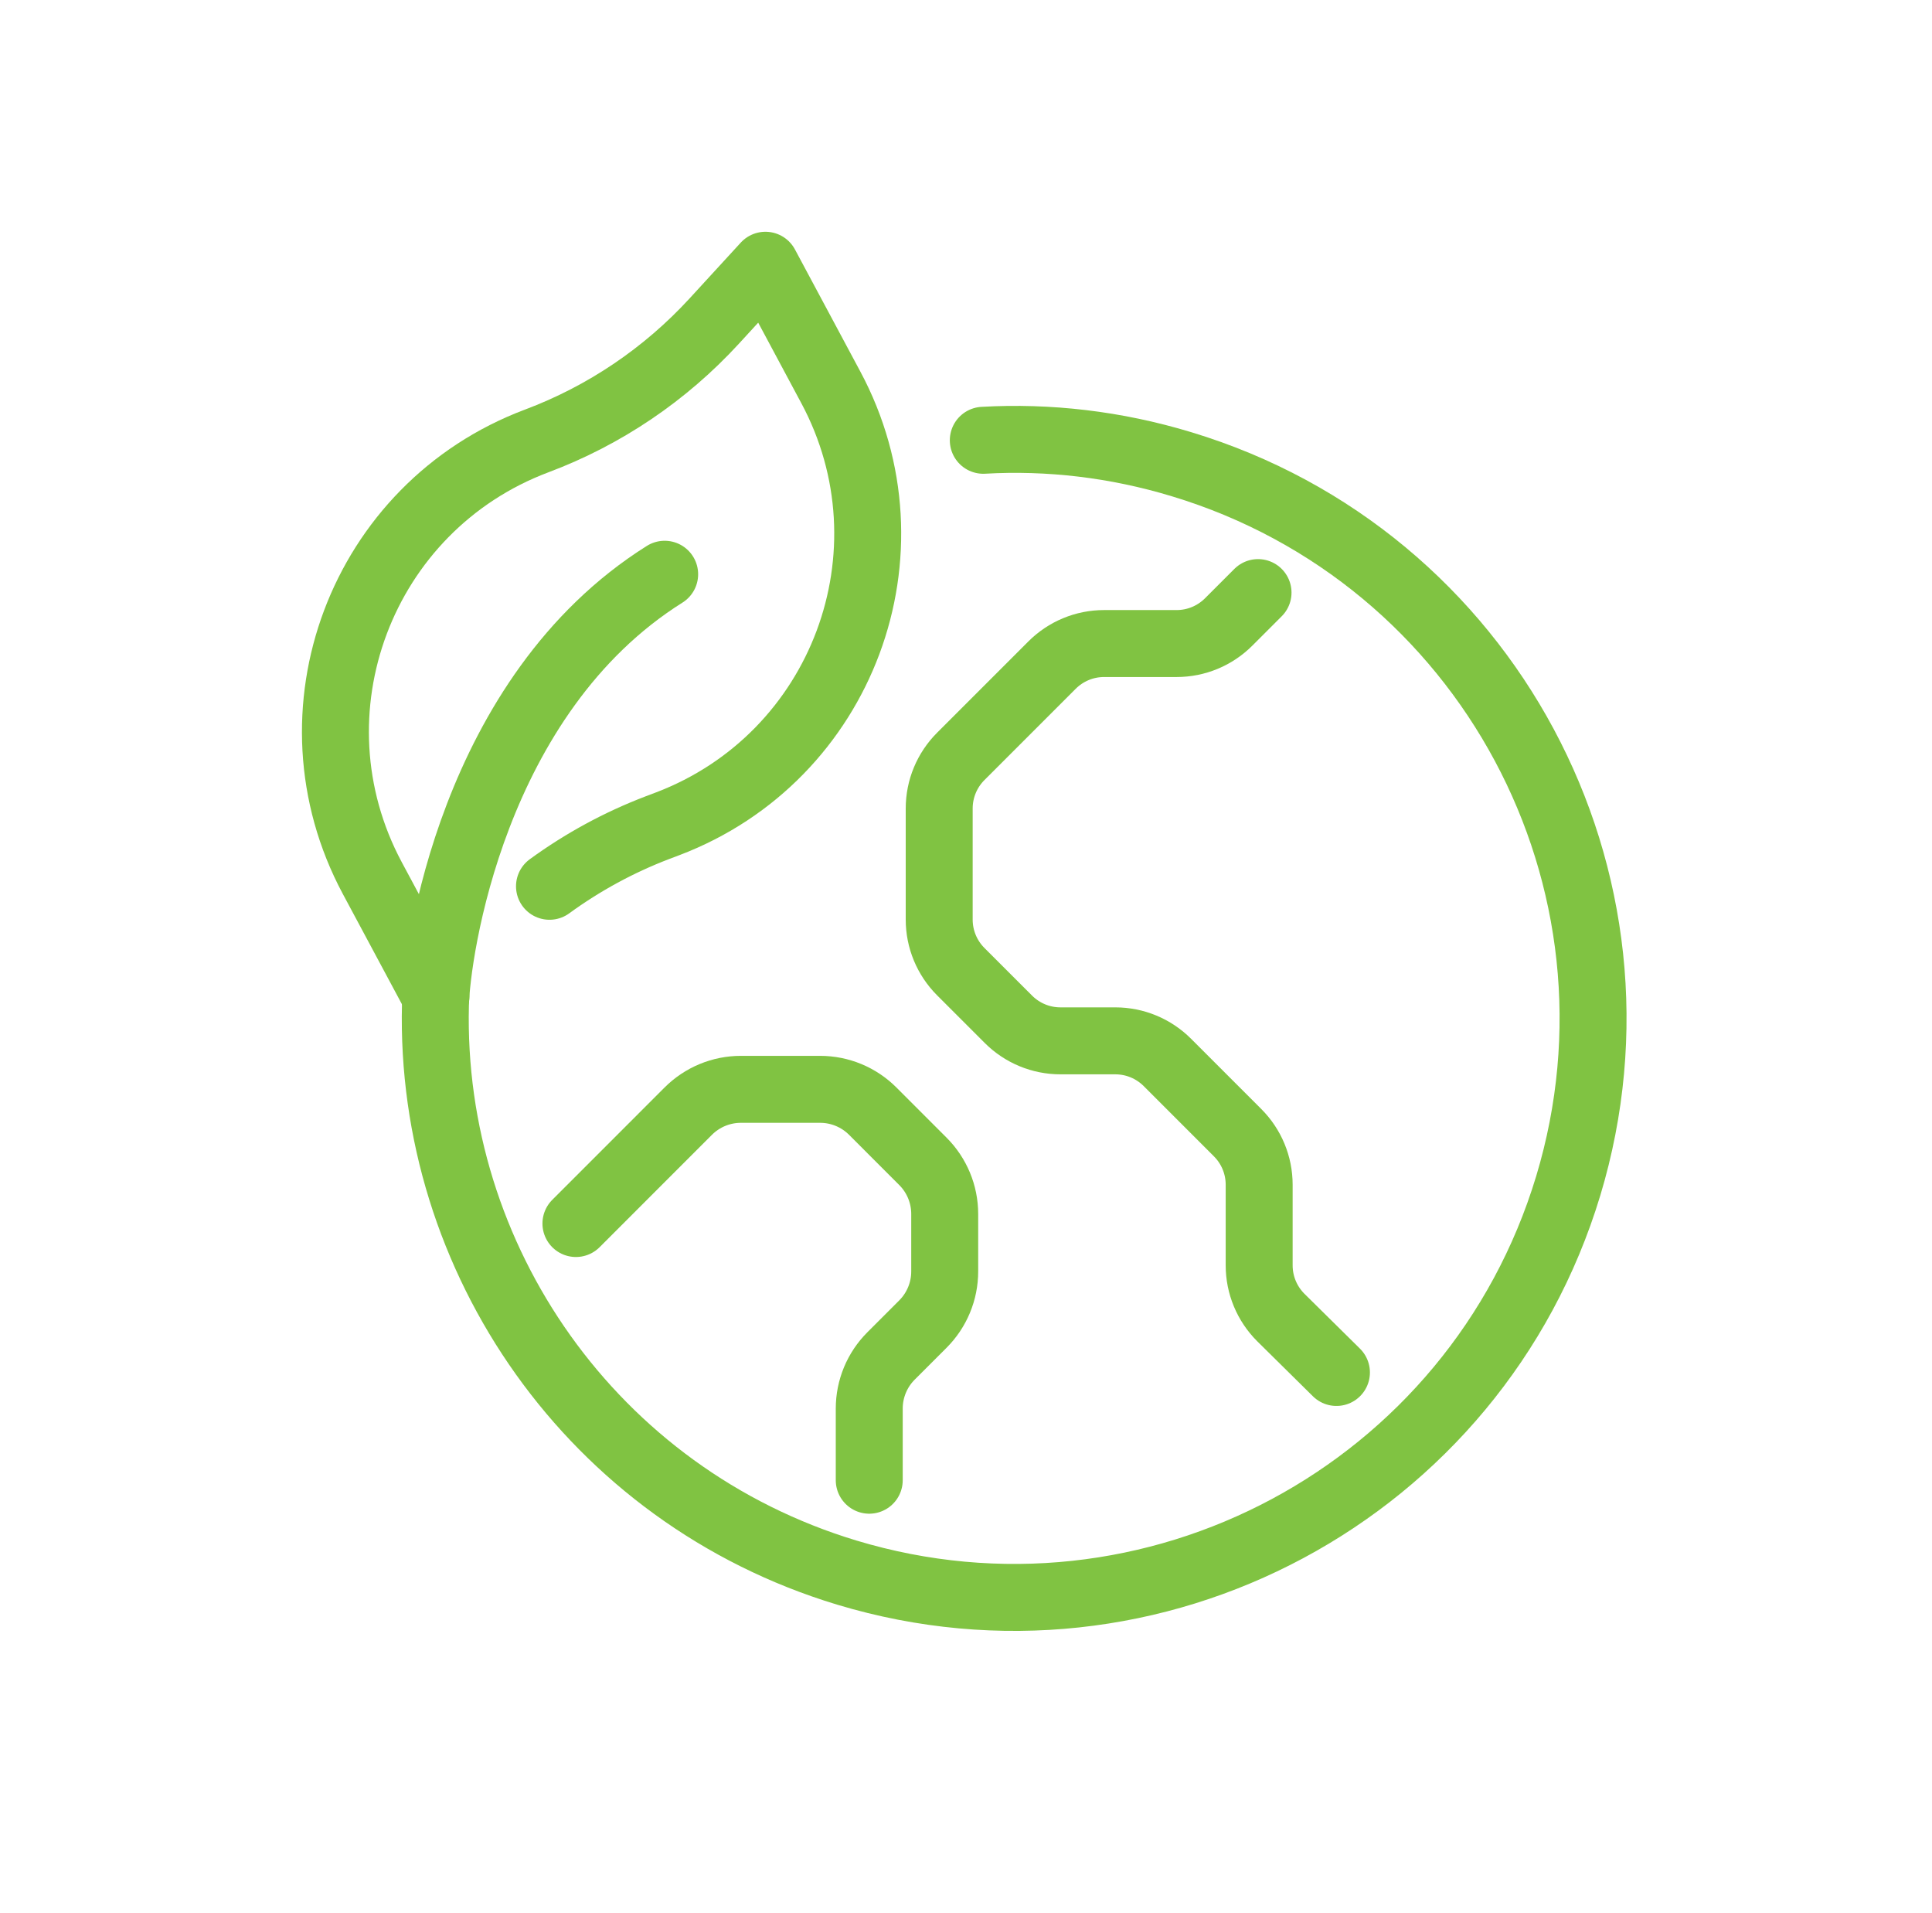
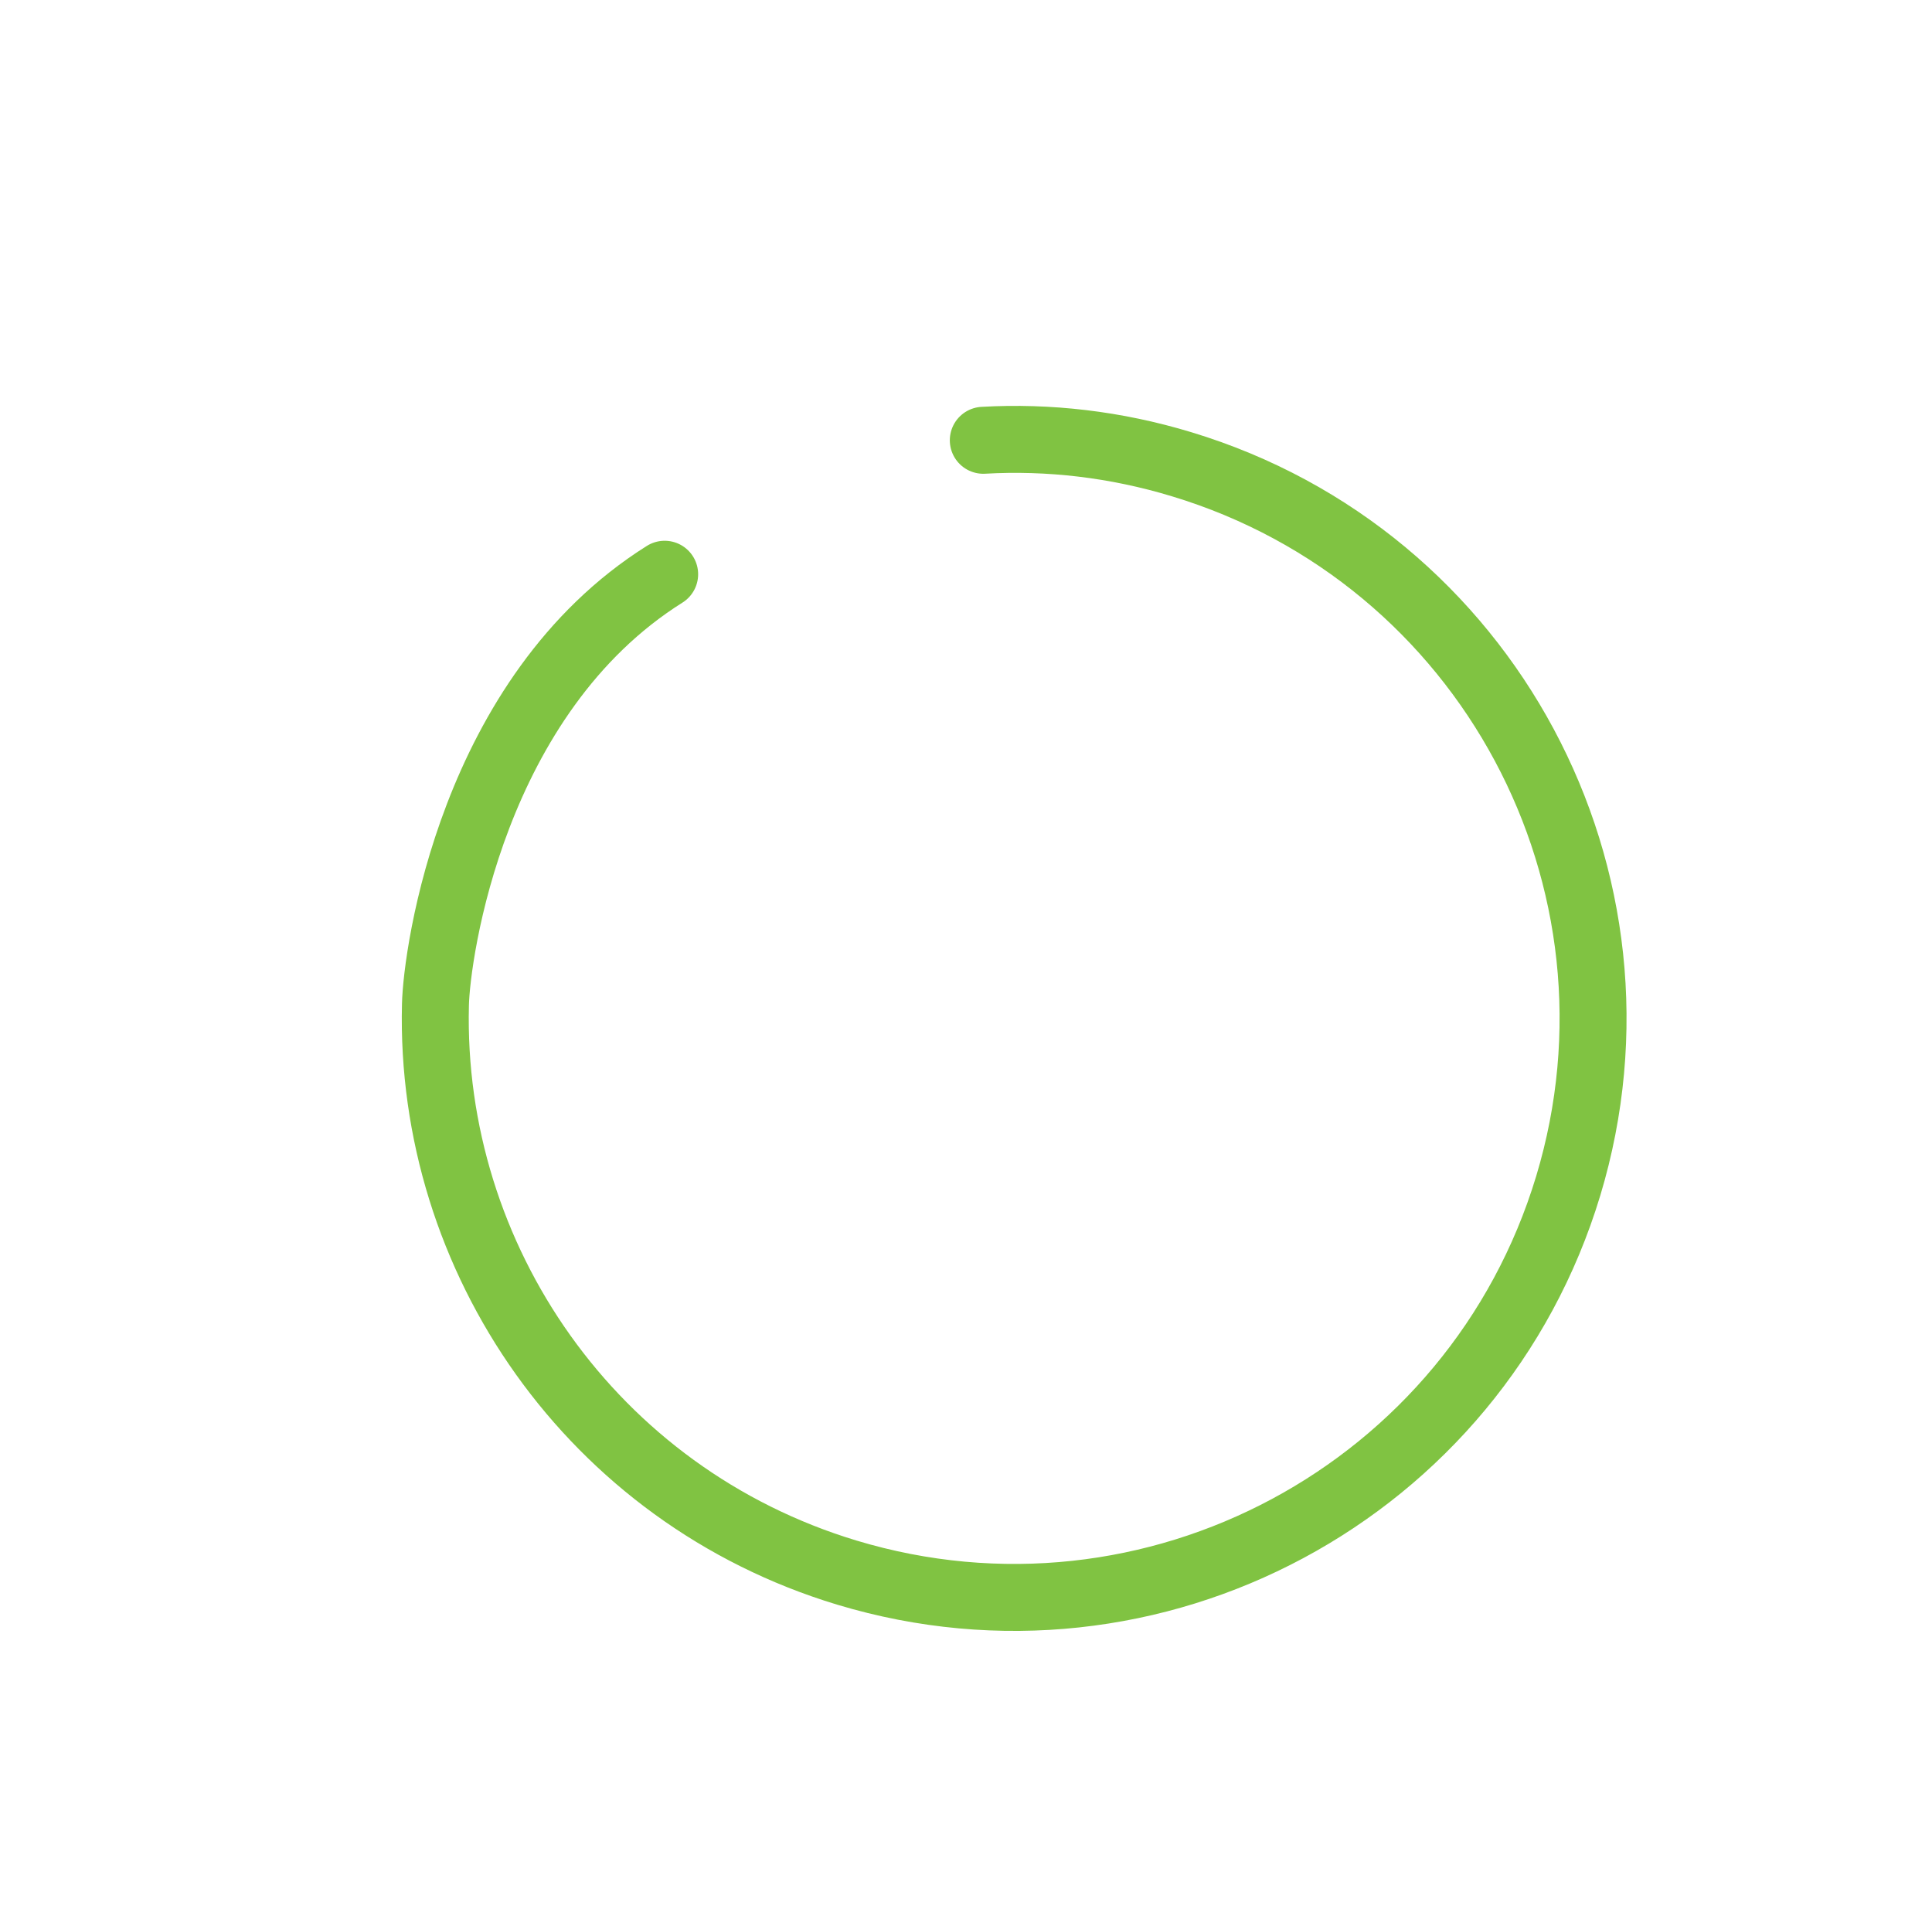
<svg xmlns="http://www.w3.org/2000/svg" width="101" height="100" viewBox="0 0 101 100" fill="none">
  <g id="Green Earth_02-02 1">
    <path id="Vector" d="M51.404 23.013C54.814 22.819 58.318 23.218 61.769 24.265C77.762 29.098 86.811 45.984 81.983 61.983C77.15 77.975 60.264 87.024 44.266 82.197C30.943 78.169 22.435 65.781 22.764 52.516C22.823 49.853 24.675 36.342 34.747 30.015" stroke="#80C342" stroke-width="3.5" stroke-linecap="round" stroke-linejoin="round" />
-     <path id="Vector_2" d="M65.767 30.974L64.233 32.508C63.51 33.231 62.534 33.637 61.511 33.637H57.718C56.695 33.637 55.719 34.043 54.996 34.766L50.228 39.534C49.505 40.258 49.099 41.233 49.099 42.257V48.066C49.099 49.089 49.505 50.065 50.228 50.788L52.715 53.275C53.438 53.998 54.414 54.404 55.437 54.404H58.306C59.329 54.404 60.305 54.809 61.029 55.533L64.697 59.202C65.421 59.925 65.826 60.901 65.826 61.924V66.139C65.826 67.162 66.232 68.138 66.955 68.862L69.866 71.737" stroke="#80C342" stroke-width="3.5" stroke-linecap="round" stroke-linejoin="round" />
-     <path id="Vector_3" d="M30.108 63.952L35.981 58.078C36.711 57.349 37.698 56.938 38.733 56.938H42.872C43.907 56.938 44.895 57.349 45.624 58.078L48.246 60.701C48.975 61.43 49.387 62.418 49.387 63.452V66.457C49.387 67.492 48.975 68.48 48.246 69.209L46.582 70.873C45.853 71.602 45.442 72.589 45.442 73.624V77.369" stroke="#80C342" stroke-width="3.5" stroke-linecap="round" stroke-linejoin="round" />
-     <path id="Vector_4" d="M28.726 46.325C30.461 45.061 32.36 44.026 34.382 43.256L34.911 43.056C44.054 39.575 48.052 28.863 43.431 20.243L40.015 13.864L37.34 16.78C34.782 19.567 31.601 21.719 28.056 23.048C18.878 26.499 14.833 37.241 19.46 45.89L22.788 52.099" stroke="#80C342" stroke-width="3.5" stroke-linecap="round" stroke-linejoin="round" />
  </g>
</svg>